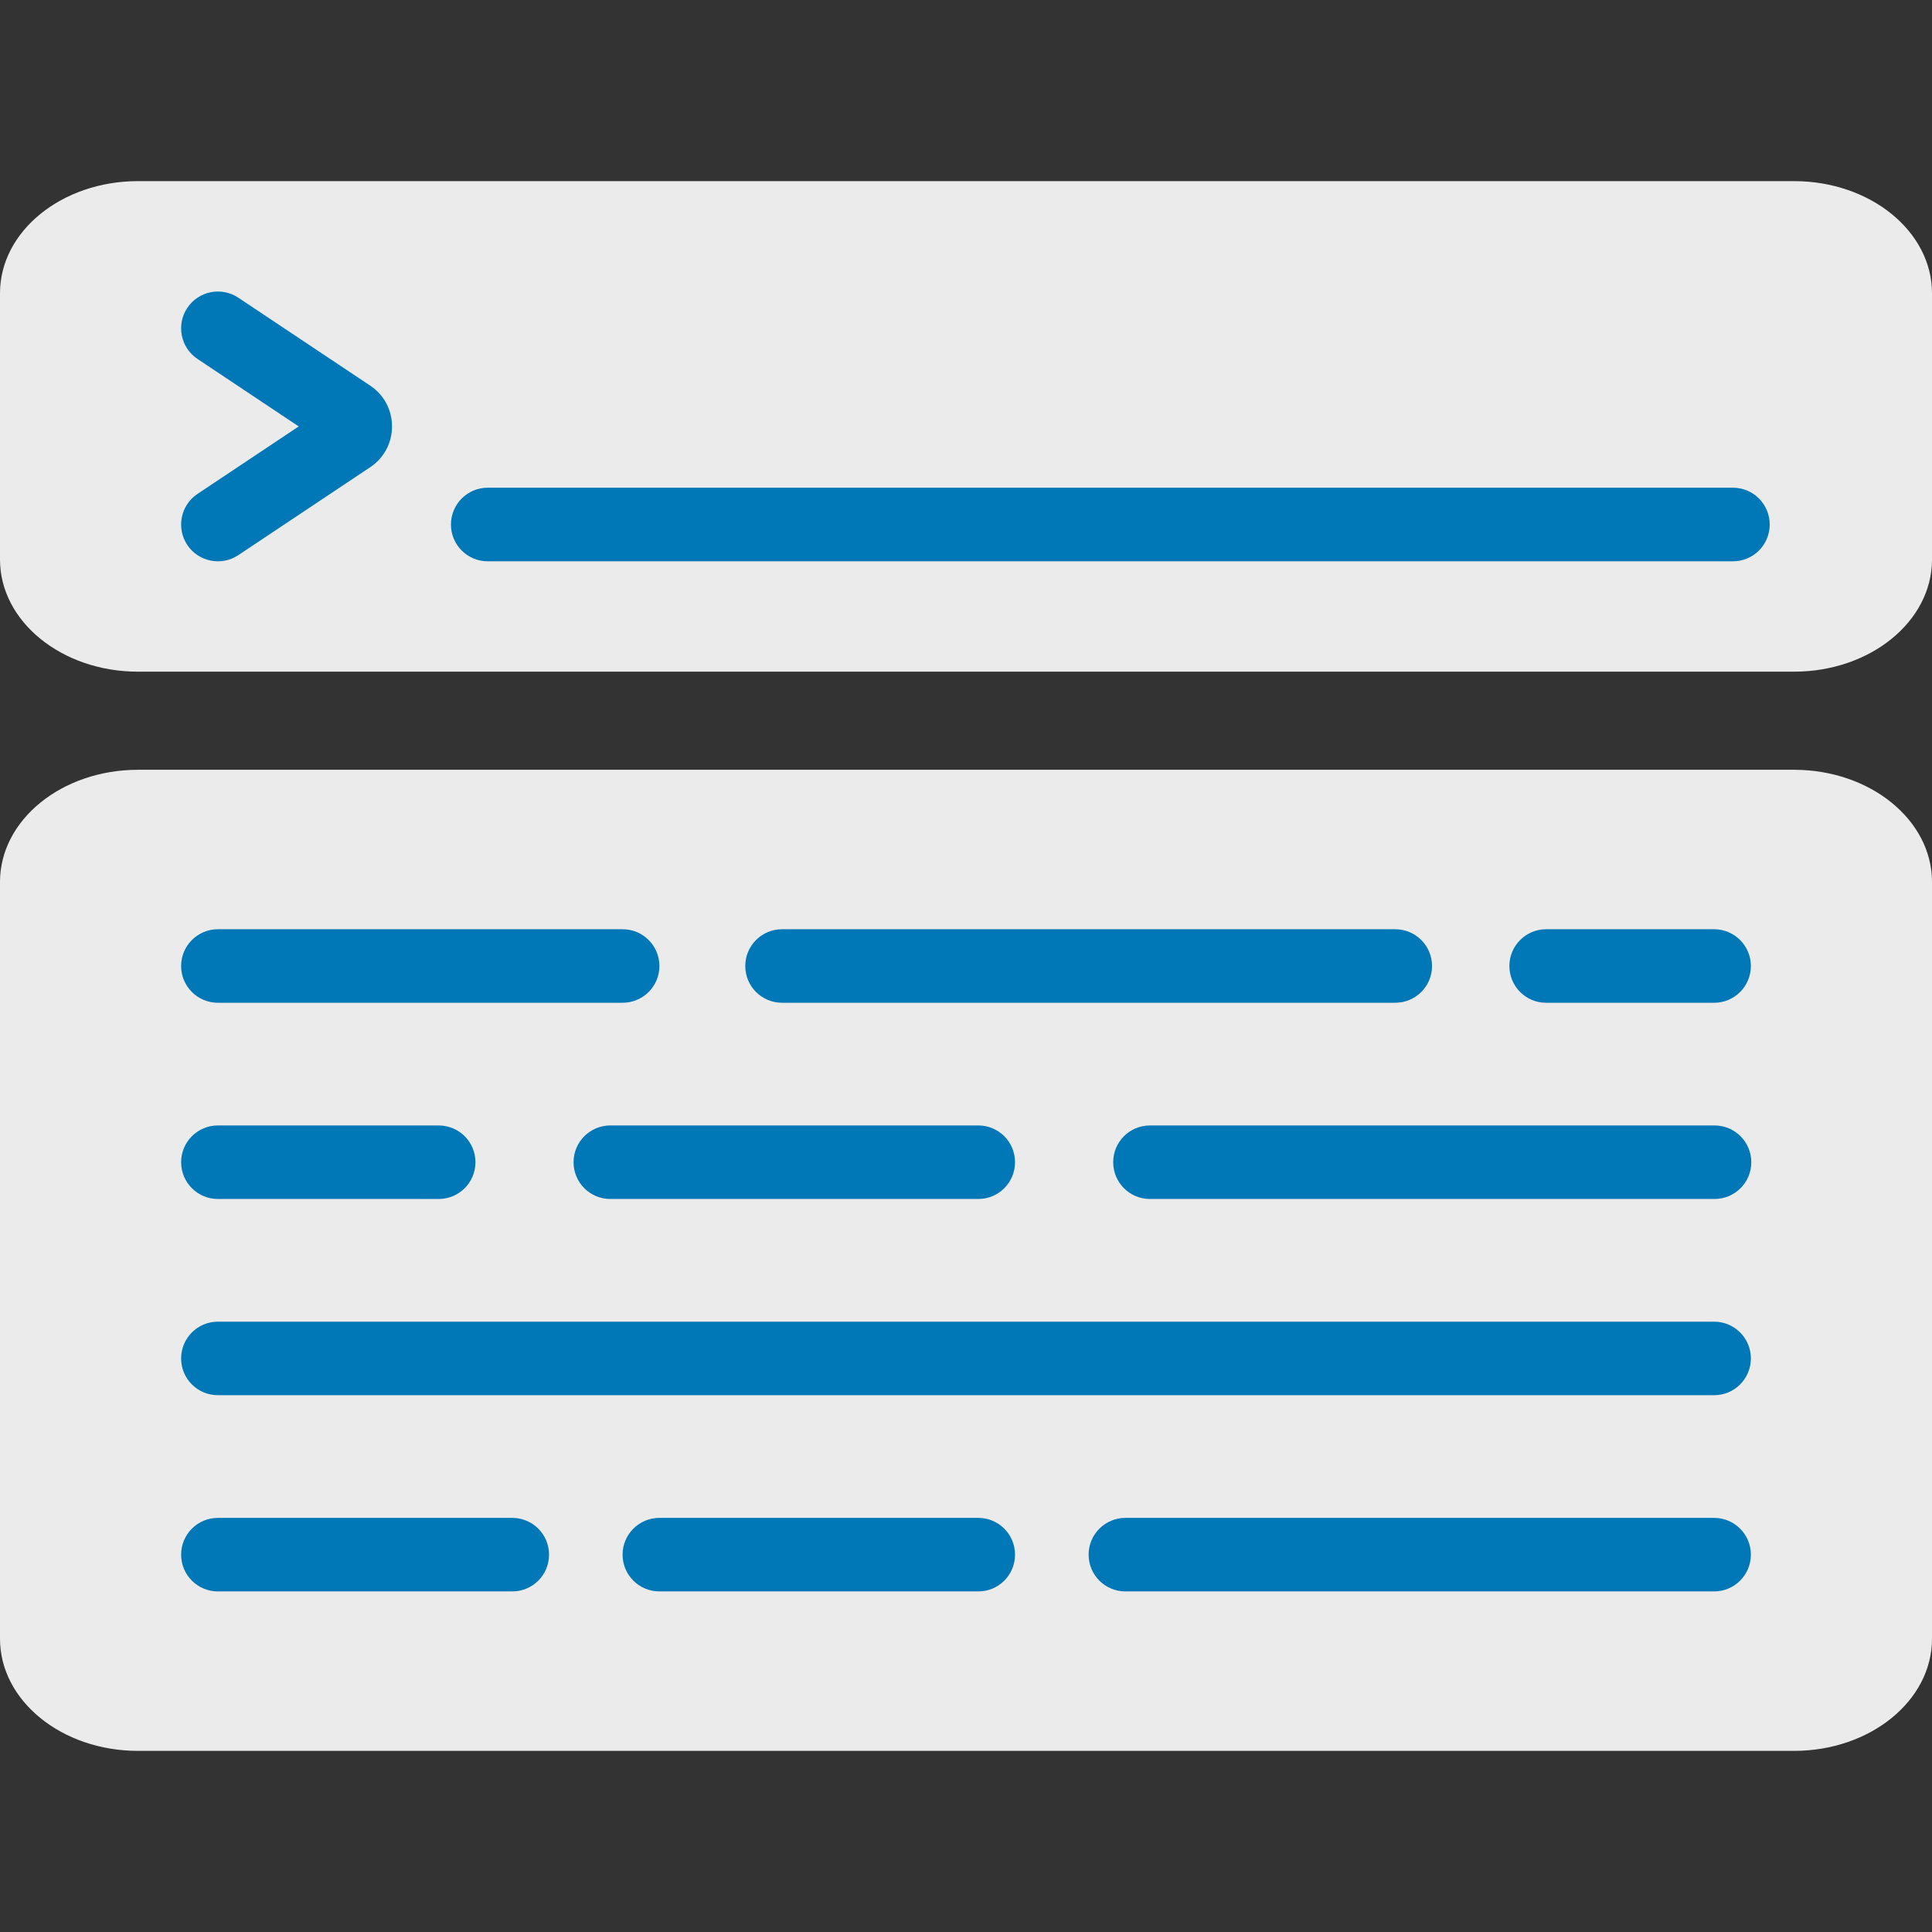
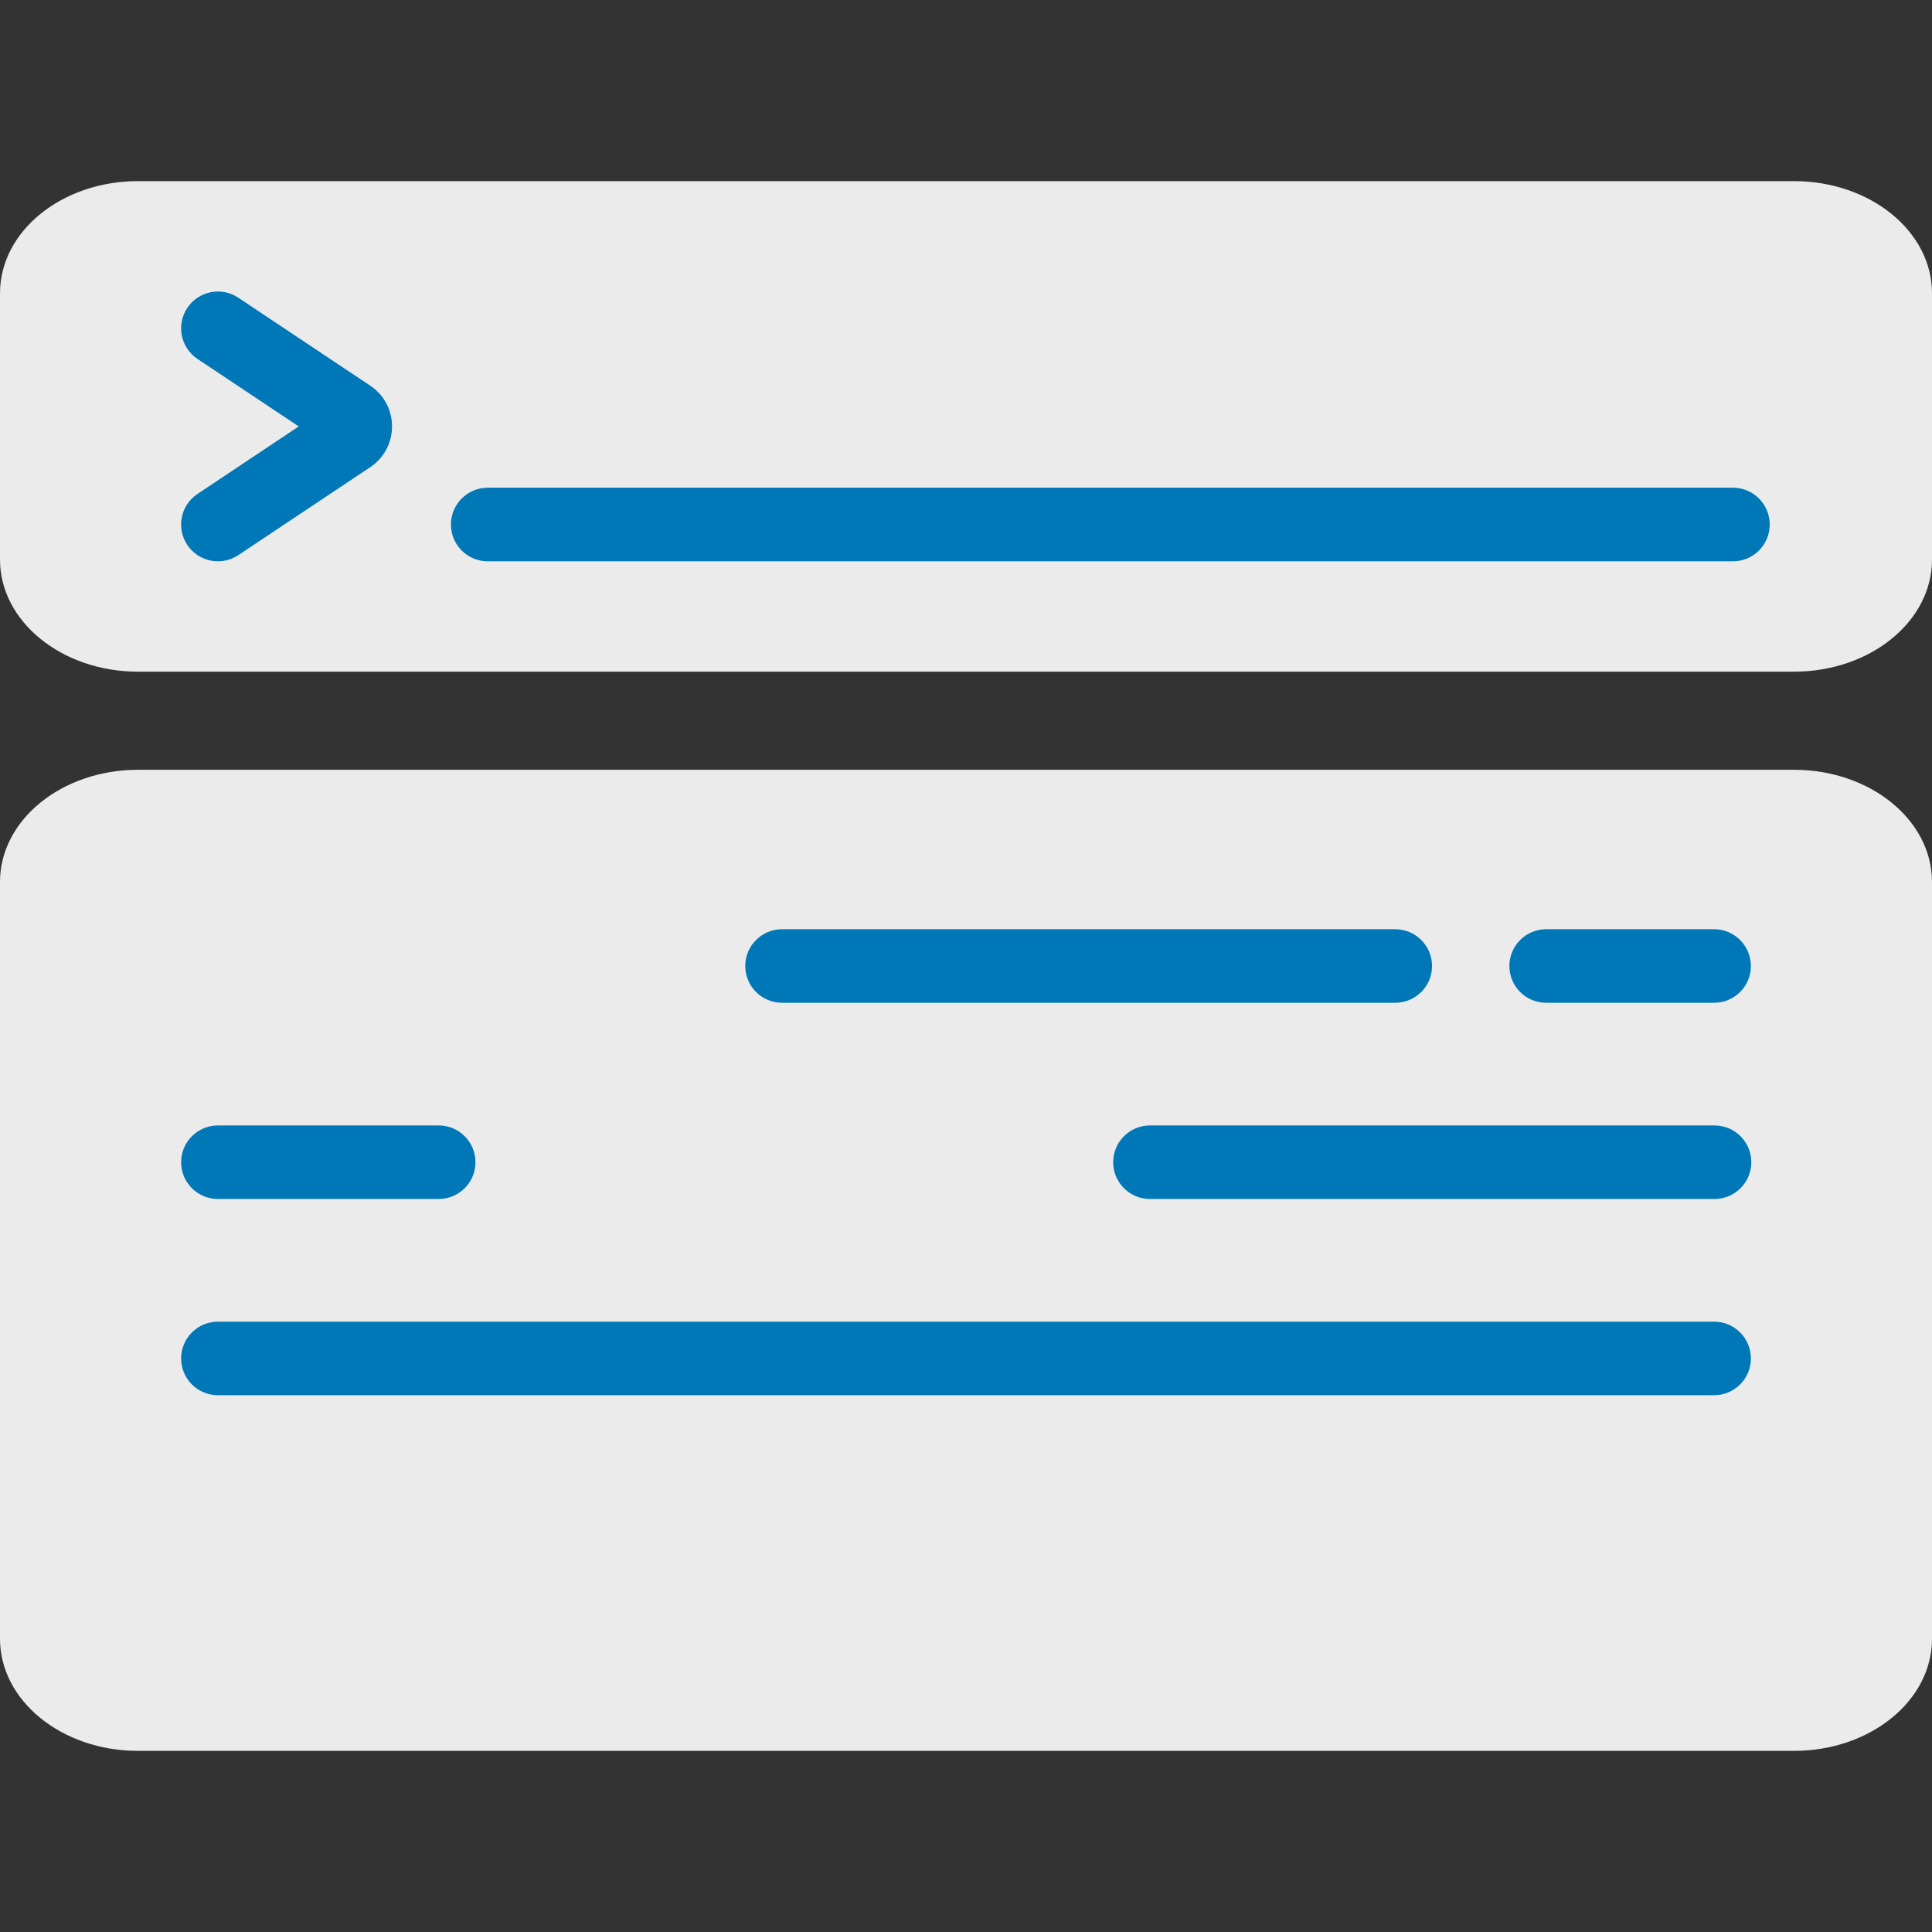
<svg xmlns="http://www.w3.org/2000/svg" width="32" height="32" viewBox="0 0 32 32" fill="none">
  <rect x="0" y="0" width="32" height="32" fill="#333333" stroke="none" />
  <path d="M0 14.607C0 13.582 1.023 12.75 2.286 12.75H29.714C30.977 12.75 32 13.582 32 14.607V27.143C32 28.169 30.977 29 29.714 29H2.286C1.023 29 0 28.169 0 27.143V14.607Z" fill="white" fill-opacity="0.9" />
  <path d="M0 4.857C0 3.831 1.023 3 2.286 3H29.714C30.977 3 32 3.831 32 4.857V9.268C32 10.293 30.977 11.125 29.714 11.125H2.286C1.023 11.125 0 10.293 0 9.268V4.857Z" fill="white" fill-opacity="0.9" />
  <path fill-rule="evenodd" clip-rule="evenodd" d="M3.102 5.1C3.289 4.82 3.667 4.744 3.947 4.931L6.131 6.387C6.614 6.708 6.614 7.417 6.131 7.739L3.947 9.195C3.667 9.381 3.289 9.306 3.102 9.026C2.916 8.746 2.991 8.367 3.271 8.181L4.948 7.063L3.271 5.945C2.991 5.758 2.916 5.38 3.102 5.1Z" fill="#0077B6" />
  <path fill-rule="evenodd" clip-rule="evenodd" d="M7.469 8.688C7.469 8.351 7.742 8.078 8.078 8.078H28.703C29.04 8.078 29.312 8.351 29.312 8.688C29.312 9.024 29.04 9.297 28.703 9.297H8.078C7.742 9.297 7.469 9.024 7.469 8.688Z" fill="#0077B6" />
-   <path fill-rule="evenodd" clip-rule="evenodd" d="M3 16C3 15.664 3.273 15.391 3.609 15.391H10.312C10.649 15.391 10.922 15.664 10.922 16C10.922 16.337 10.649 16.609 10.312 16.609H3.609C3.273 16.609 3 16.337 3 16Z" fill="#0077B6" />
  <path fill-rule="evenodd" clip-rule="evenodd" d="M12.344 16C12.344 15.664 12.617 15.391 12.953 15.391H23.109C23.446 15.391 23.719 15.664 23.719 16C23.719 16.337 23.446 16.609 23.109 16.609H12.953C12.617 16.609 12.344 16.337 12.344 16Z" fill="#0077B6" />
  <path fill-rule="evenodd" clip-rule="evenodd" d="M25 16C25 15.664 25.273 15.391 25.609 15.391H28.391C28.727 15.391 29 15.664 29 16C29 16.337 28.727 16.609 28.391 16.609H25.609C25.273 16.609 25 16.337 25 16Z" fill="#0077B6" />
  <path fill-rule="evenodd" clip-rule="evenodd" d="M3 19.25C3 18.913 3.273 18.641 3.609 18.641H7.266C7.602 18.641 7.875 18.913 7.875 19.25C7.875 19.587 7.602 19.859 7.266 19.859H3.609C3.273 19.859 3 19.587 3 19.25Z" fill="#0077B6" />
-   <path fill-rule="evenodd" clip-rule="evenodd" d="M9.5 19.25C9.5 18.913 9.773 18.641 10.109 18.641H16.203C16.54 18.641 16.812 18.913 16.812 19.25C16.812 19.587 16.54 19.859 16.203 19.859H10.109C9.773 19.859 9.5 19.587 9.5 19.25Z" fill="#0077B6" />
  <path fill-rule="evenodd" clip-rule="evenodd" d="M18.438 19.25C18.438 18.913 18.71 18.641 19.047 18.641H28.397C28.734 18.641 29.007 18.913 29.007 19.25C29.007 19.587 28.734 19.859 28.397 19.859H19.047C18.71 19.859 18.438 19.587 18.438 19.25Z" fill="#0077B6" />
  <path fill-rule="evenodd" clip-rule="evenodd" d="M3 22.5C3 22.163 3.273 21.891 3.609 21.891H28.391C28.727 21.891 29 22.163 29 22.5C29 22.837 28.727 23.109 28.391 23.109H3.609C3.273 23.109 3 22.837 3 22.5Z" fill="#0077B6" />
-   <path fill-rule="evenodd" clip-rule="evenodd" d="M18.031 25.75C18.031 25.413 18.304 25.141 18.641 25.141H28.391C28.727 25.141 29 25.413 29 25.75C29 26.087 28.727 26.359 28.391 26.359H18.641C18.304 26.359 18.031 26.087 18.031 25.75Z" fill="#0077B6" />
-   <path fill-rule="evenodd" clip-rule="evenodd" d="M10.312 25.75C10.312 25.413 10.585 25.141 10.922 25.141H16.203C16.54 25.141 16.812 25.413 16.812 25.75C16.812 26.087 16.54 26.359 16.203 26.359H10.922C10.585 26.359 10.312 26.087 10.312 25.75Z" fill="#0077B6" />
-   <path fill-rule="evenodd" clip-rule="evenodd" d="M3 25.75C3 25.413 3.273 25.141 3.609 25.141H8.484C8.821 25.141 9.094 25.413 9.094 25.75C9.094 26.087 8.821 26.359 8.484 26.359H3.609C3.273 26.359 3 26.087 3 25.75Z" fill="#0077B6" />
</svg>